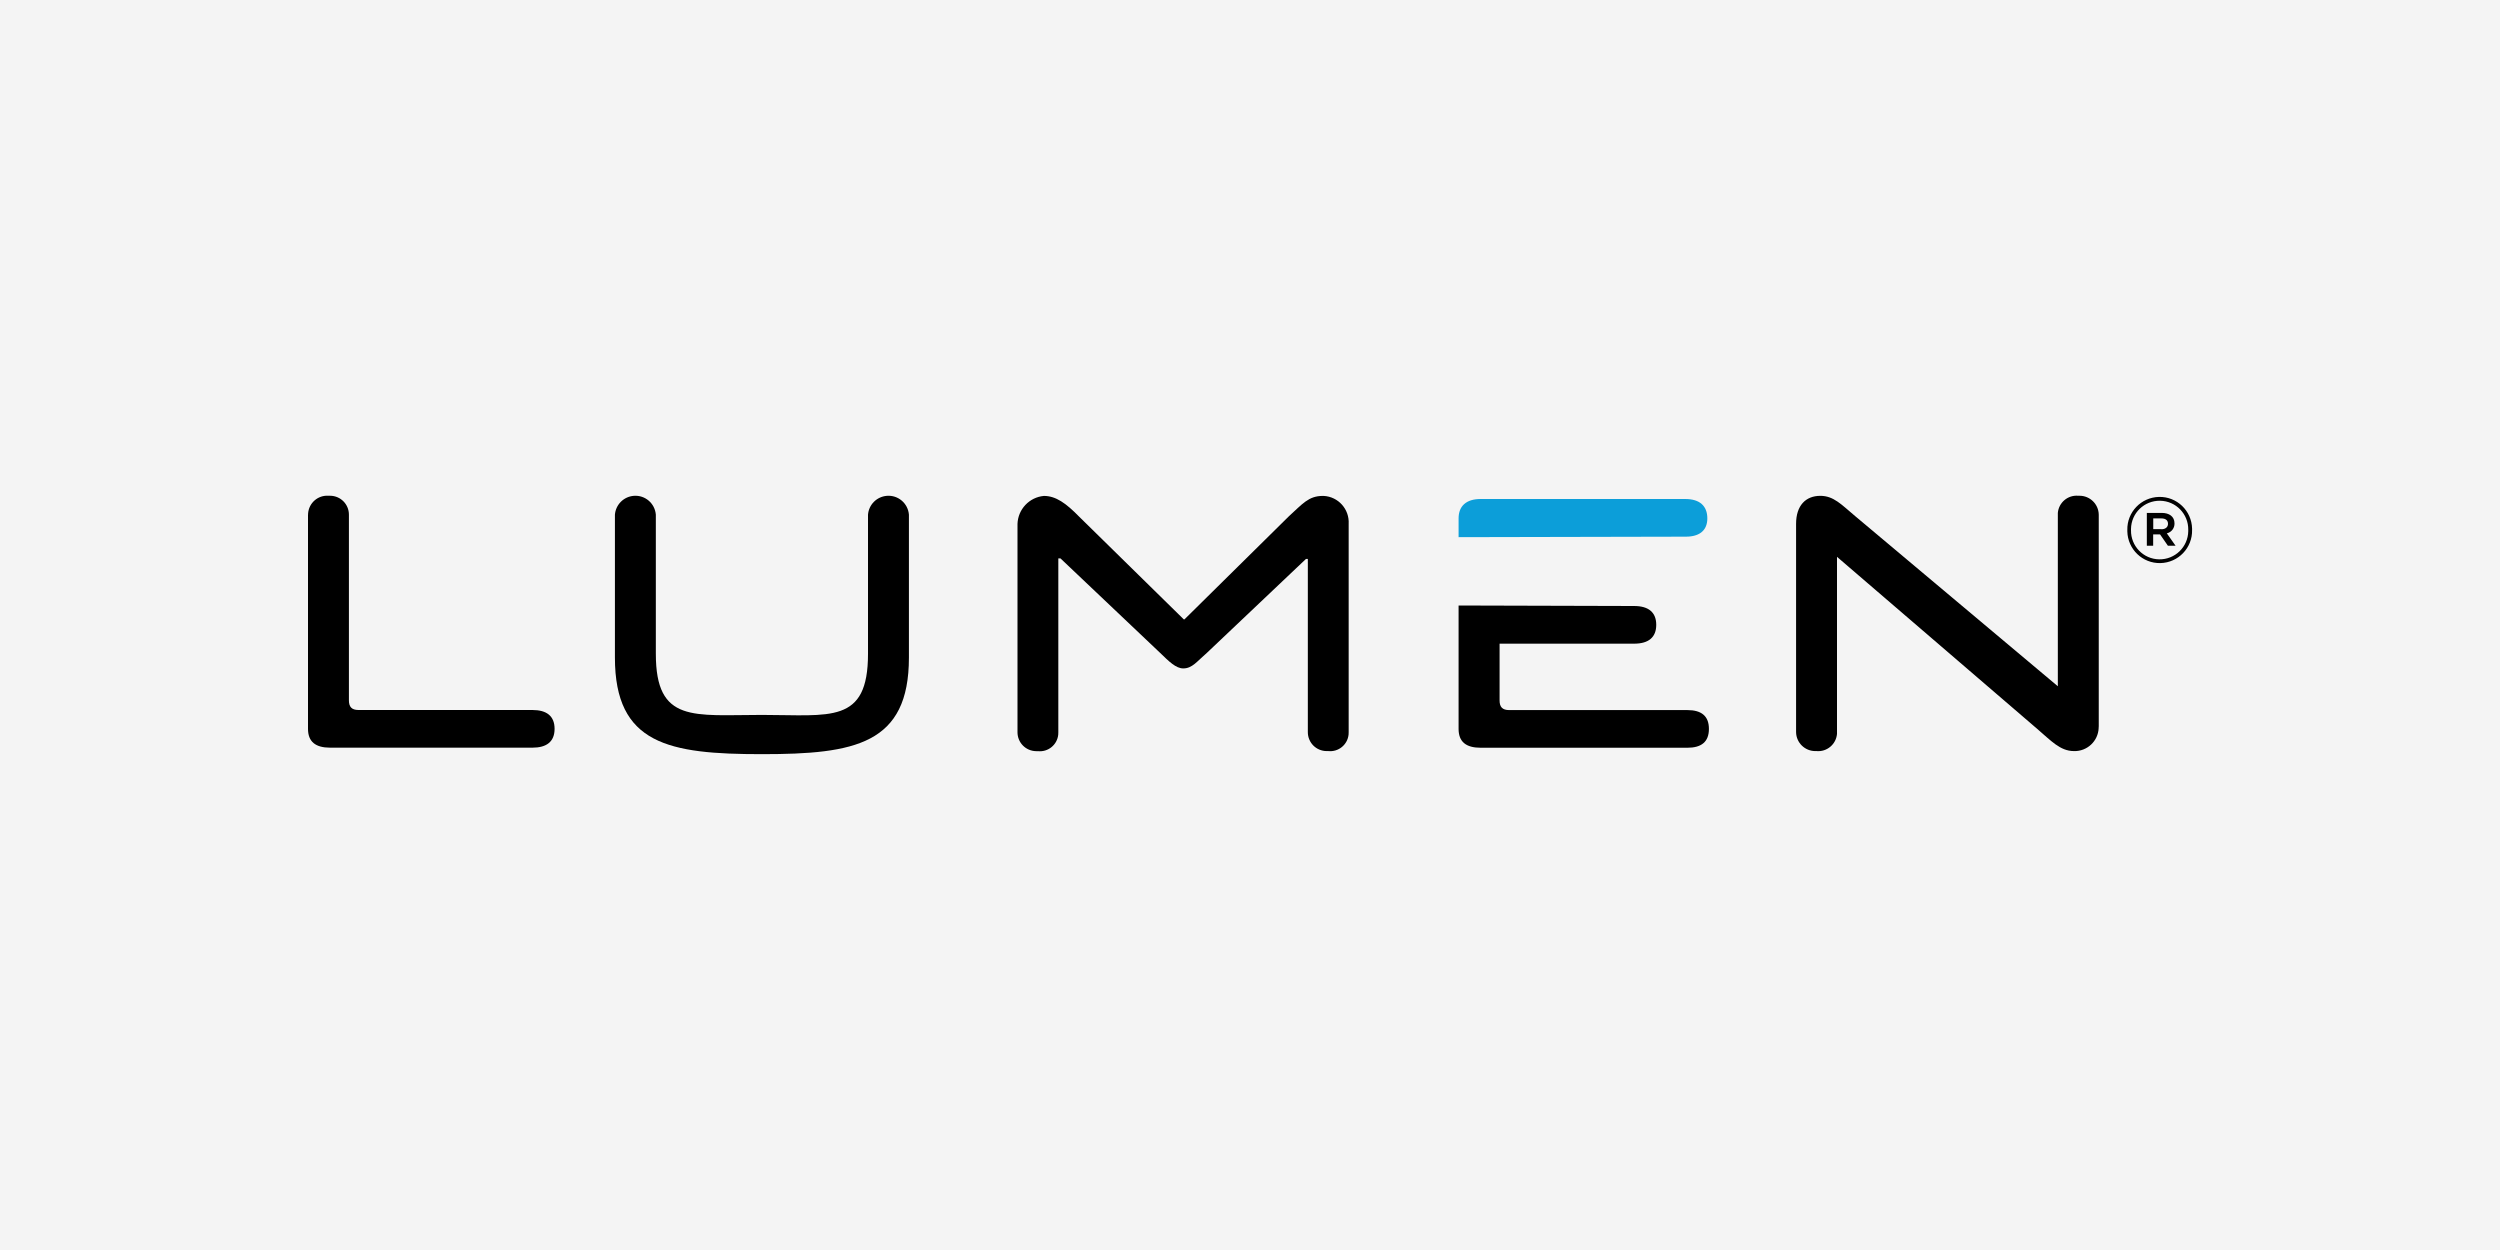
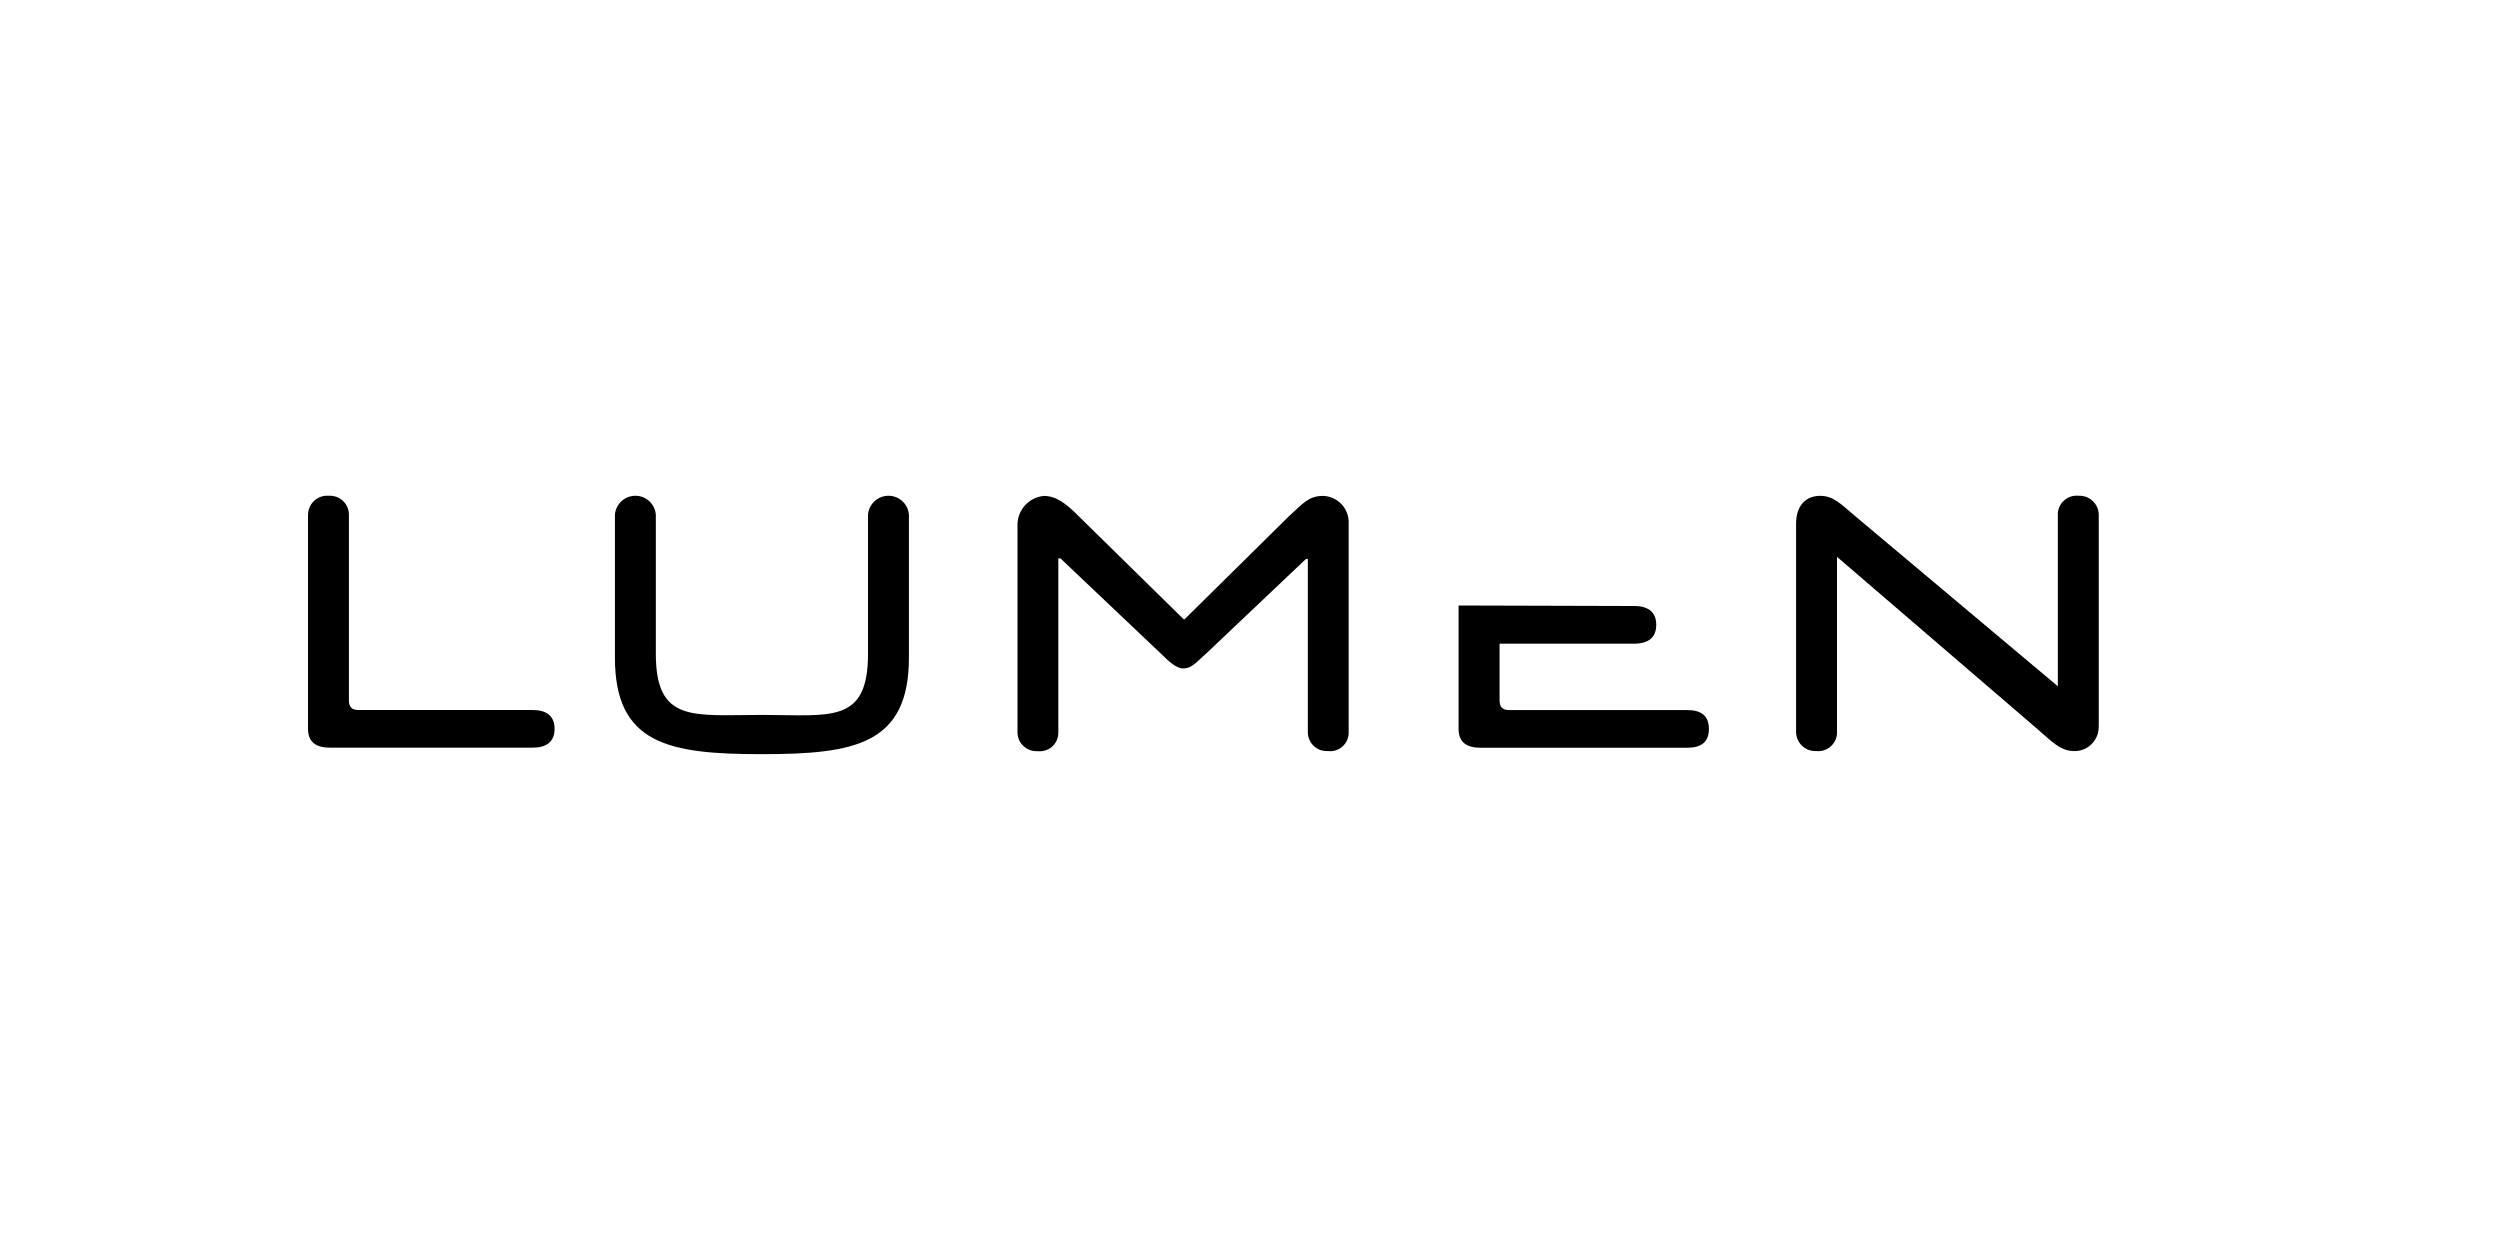
<svg xmlns="http://www.w3.org/2000/svg" id="b" width="300" height="150" viewBox="0 0 300 150">
  <defs>
    <clipPath id="f">
      <rect x="36.96" y="59.5" width="214.89" height="31" fill="none" />
    </clipPath>
  </defs>
  <g id="c">
-     <rect width="300" height="150" fill="#f4f4f4" />
    <g id="d">
      <g id="e">
        <g clip-path="url(#f)">
          <g id="g">
            <path id="h" d="M36.96,61.76v25.7c0,1.55.91,2.26,2.65,2.26h24.29c1.68,0,2.65-.71,2.65-2.26s-.97-2.26-2.65-2.26h-20.87c-.84,0-1.16-.39-1.16-1.16v-22.28c0-1.25-1-2.26-2.25-2.27-.07,0-.13,0-.2,0-1.27-.09-2.36.87-2.45,2.14,0,.04,0,.08,0,.12" />
            <path id="i" d="M78.7,78.46v-16.7c-.11-1.36-1.29-2.37-2.65-2.26-1.21.1-2.16,1.05-2.26,2.26v17.15c0,10.4,6.46,11.59,17.64,11.59s17.64-1.19,17.64-11.59v-17.15c-.11-1.36-1.29-2.37-2.65-2.26-1.21.1-2.16,1.05-2.26,2.26v16.7c0,8.46-4.52,7.33-12.73,7.33s-12.73,1.01-12.73-7.33" />
            <path id="j" d="M156.94,67.06v20.8c0,1.25,1,2.26,2.25,2.27.07,0,.13,0,.2,0,1.22.13,2.32-.76,2.44-1.99,0-.09.01-.18.01-.28v-25c.1-1.75-1.24-3.26-3-3.35-.04,0-.07,0-.11,0-1.7,0-2.43.96-4.07,2.45l-12.53,12.37h-.07l-12.53-12.3c-1.61-1.65-2.83-2.52-4.26-2.52-1.75.16-3.11,1.6-3.17,3.36v25c0,1.25,1,2.26,2.25,2.27.07,0,.13,0,.2,0,1.22.13,2.32-.76,2.44-1.99,0-.09.01-.18.01-.28v-20.86h.26l11.95,11.33c1.08,1.05,1.91,1.87,2.78,1.87,1.09,0,1.65-.85,2.84-1.87l11.89-11.27h.2Z" />
-             <path id="k" d="M204.88,62.21c0-1.49-.9-2.33-2.65-2.33h-24.55c-1.74,0-2.65.85-2.65,2.33v2.25l27.27-.06c1.68,0,2.58-.78,2.58-2.2" fill="#0c9ed9" />
            <path id="l" d="M175.03,72.65v14.82c0,1.55.9,2.26,2.65,2.26h24.81c1.68,0,2.58-.71,2.58-2.26s-.9-2.26-2.58-2.26h-21.38c-.84,0-1.16-.39-1.16-1.16v-6.81h16.15c1.75,0,2.65-.78,2.65-2.26s-.9-2.26-2.65-2.26l-21.07-.06Z" />
            <path id="m" d="M251.85,87.2v-25.44c-.02-1.27-1.06-2.28-2.33-2.27-.04,0-.08,0-.13,0-1.24-.11-2.34.81-2.45,2.06,0,.07,0,.14,0,.2v20.6l-24.3-20.4c-1.67-1.4-2.6-2.45-4.2-2.45-1.75,0-2.91,1.16-2.91,3.36v25c.02,1.27,1.06,2.28,2.33,2.27.04,0,.08,0,.13,0,1.24.11,2.34-.81,2.45-2.06,0-.07,0-.14,0-.2v-21.05l24.04,20.66c1.61,1.37,2.73,2.65,4.39,2.65,1.58.05,2.91-1.19,2.97-2.77,0-.05,0-.09,0-.14" />
          </g>
        </g>
      </g>
      <g id="n">
        <g id="o">
          <g id="p">
-             <path id="q" d="M255.28,63.62v-.02c-.05-2.14,1.65-3.92,3.8-3.97,2.14-.05,3.92,1.65,3.97,3.8,0,.05,0,.1,0,.15v.02c.05,2.14-1.65,3.92-3.8,3.97-2.14.05-3.92-1.65-3.97-3.8,0-.05,0-.1,0-.15ZM262.59,63.6v-.02c.03-1.9-1.48-3.46-3.38-3.49-1.9-.03-3.46,1.48-3.49,3.38,0,.05,0,.09,0,.14v.02c-.03,1.9,1.48,3.46,3.38,3.49,1.9.03,3.46-1.48,3.49-3.38,0-.05,0-.09,0-.14ZM257.64,61.55h1.78c.87,0,1.52.42,1.52,1.25.02.57-.36,1.07-.92,1.2l1.05,1.49h-.92l-.94-1.36h-.83v1.36h-.76v-3.95ZM259.36,63.51c.51,0,.8-.27.8-.65,0-.42-.28-.65-.8-.65h-.97v1.29h.97Z" />
-           </g>
+             </g>
        </g>
      </g>
    </g>
  </g>
</svg>